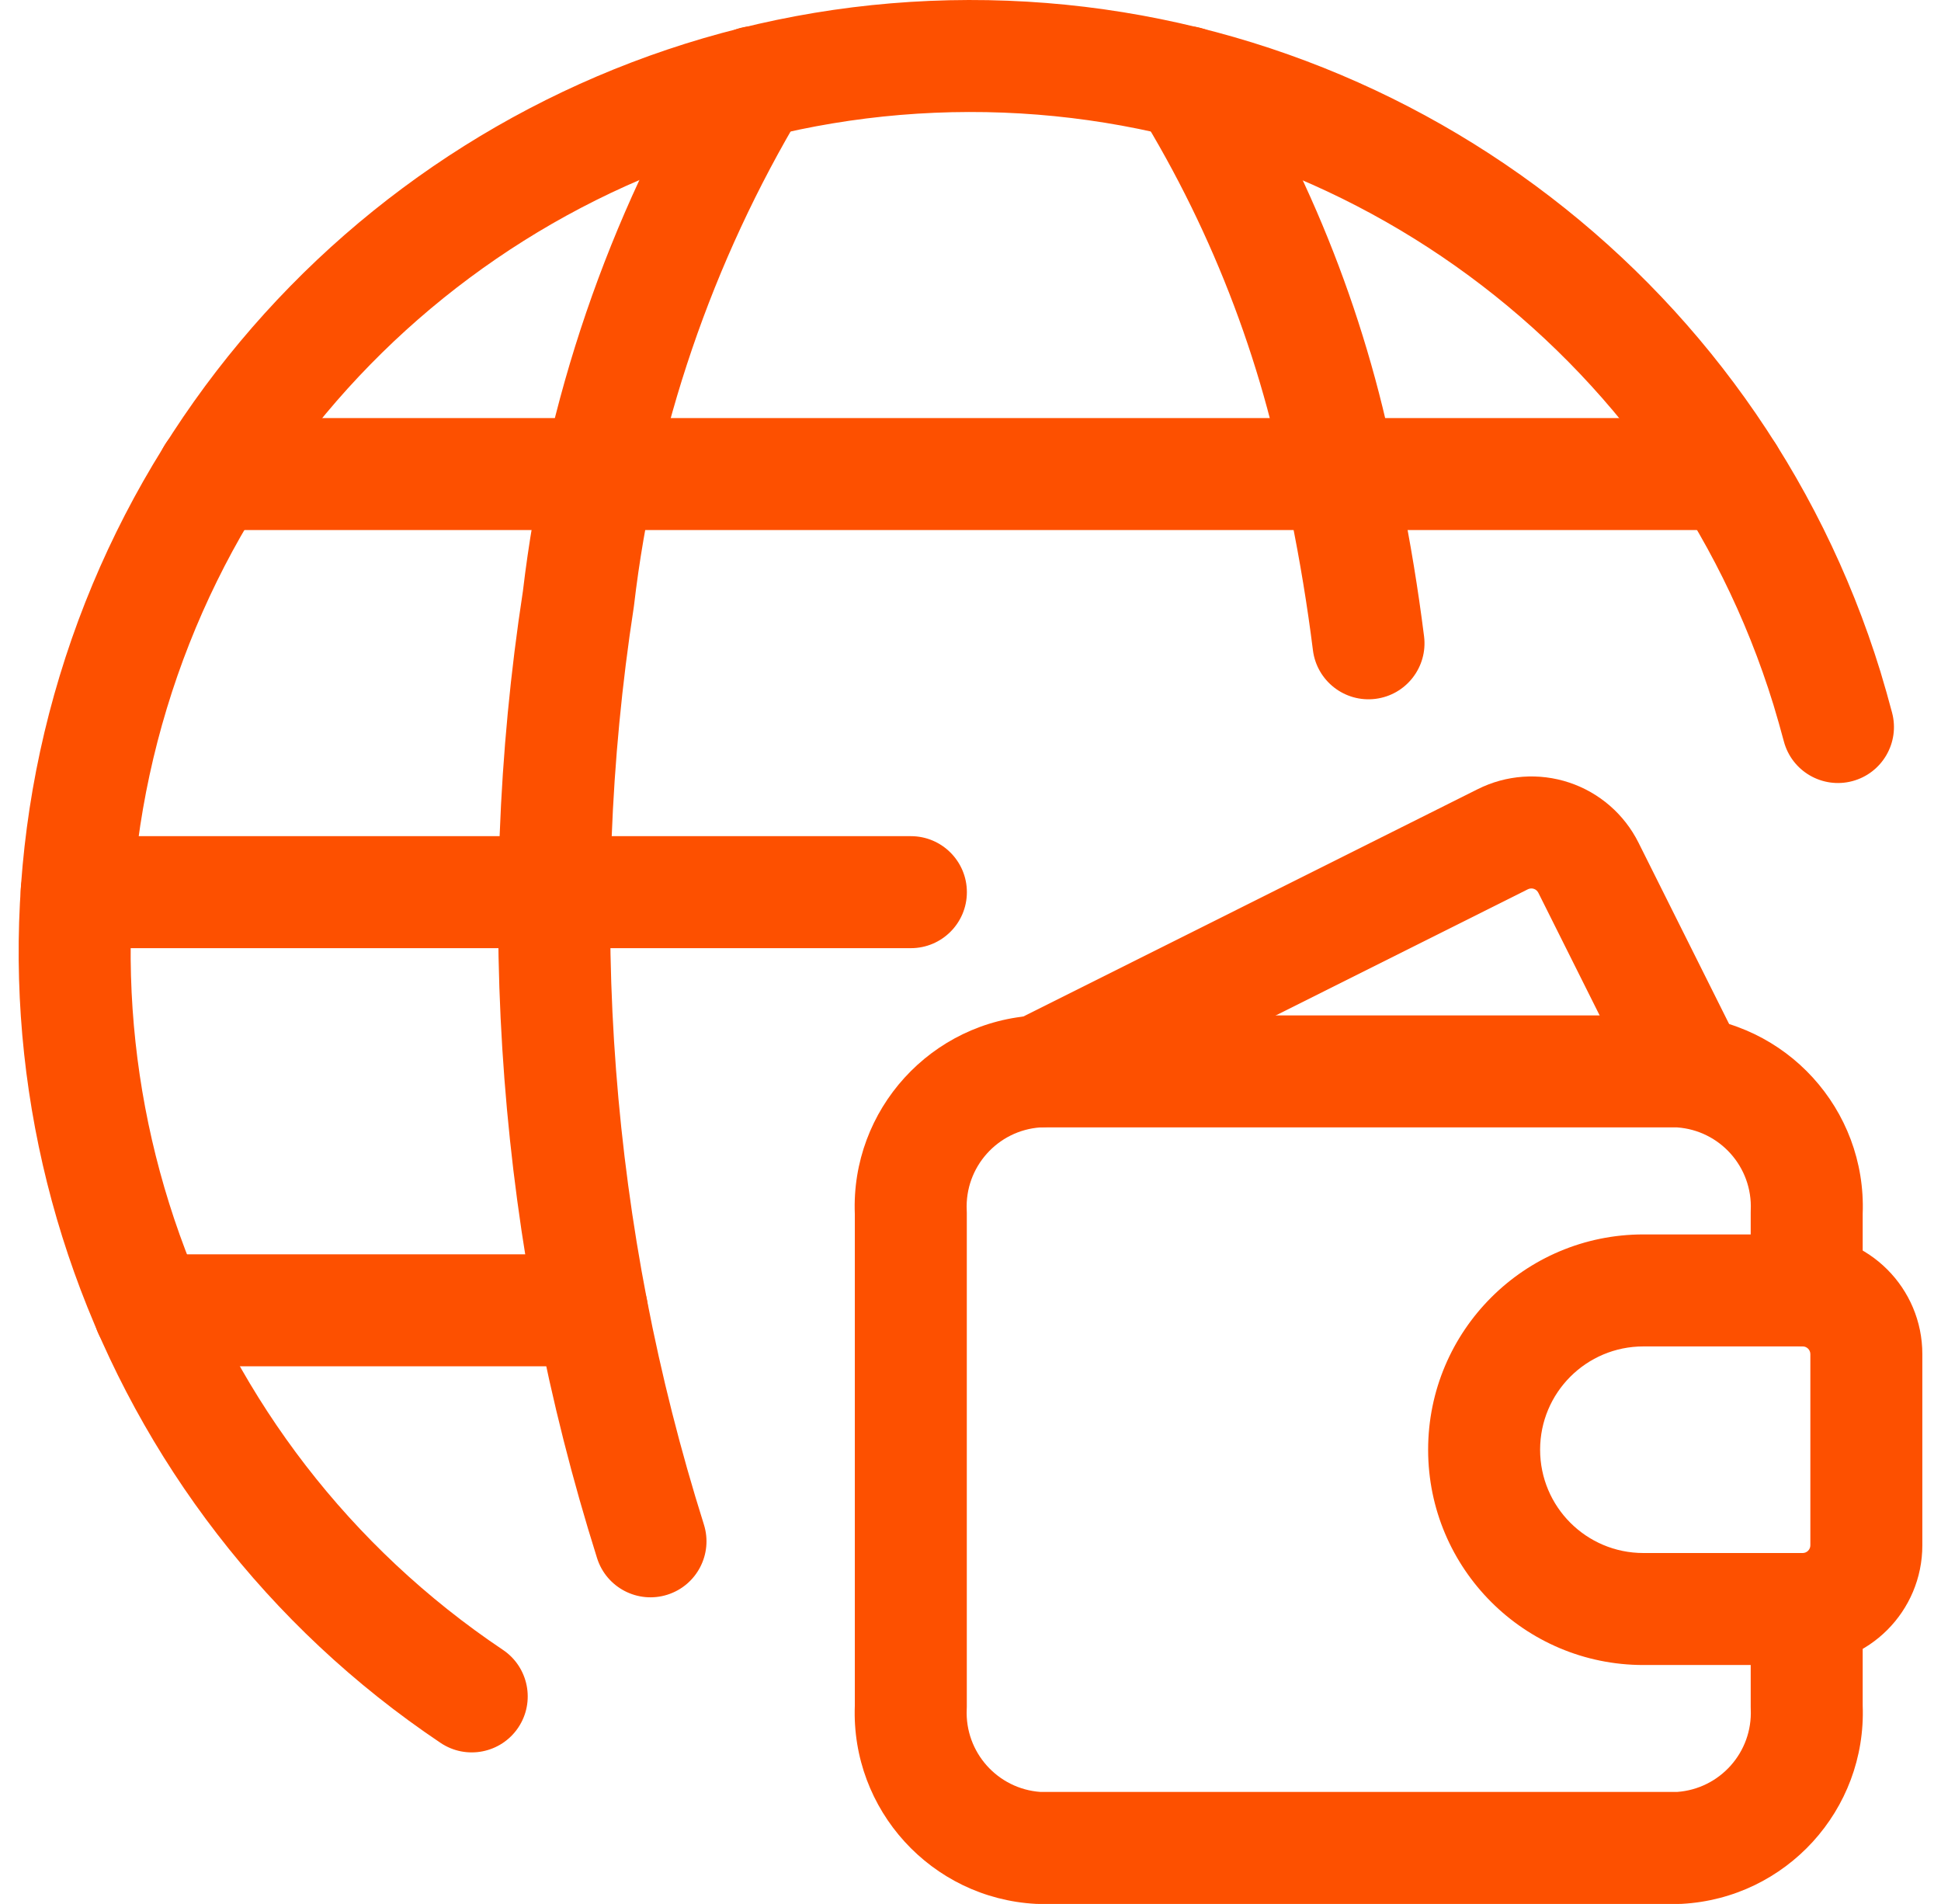
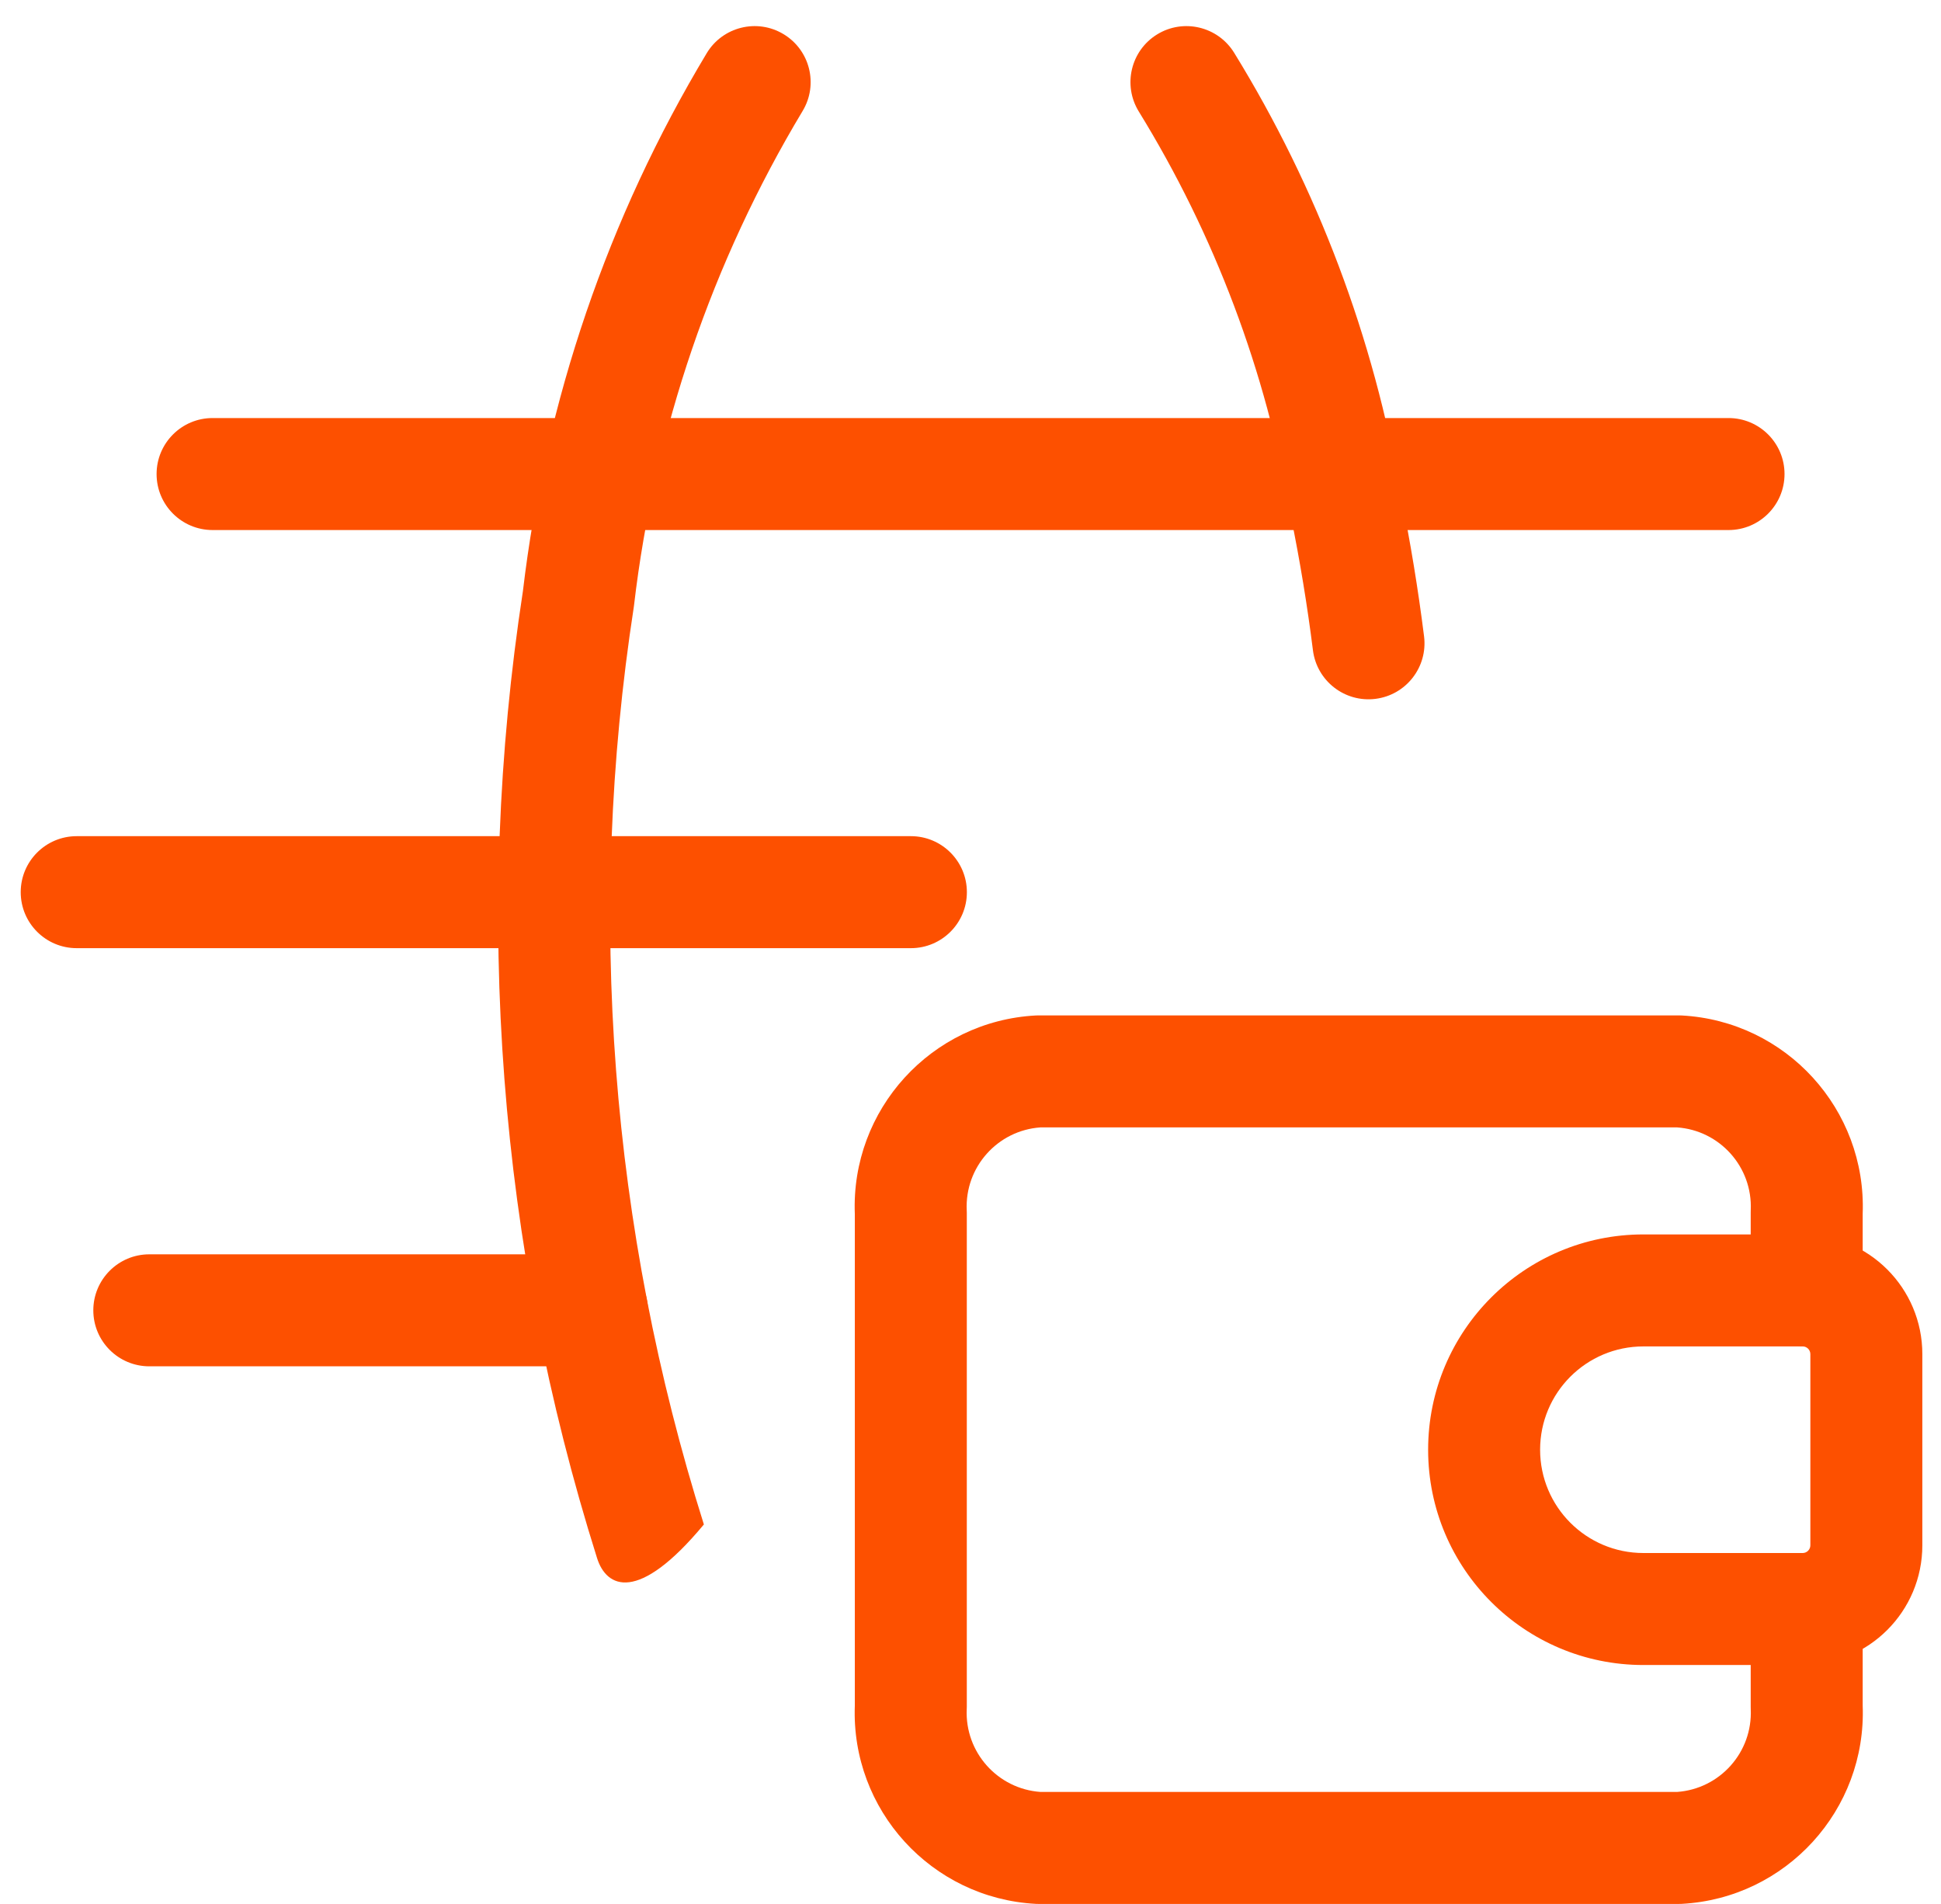
<svg xmlns="http://www.w3.org/2000/svg" width="52" height="51" viewBox="0 0 52 51" fill="none">
  <path fill-rule="evenodd" clip-rule="evenodd" d="M27.749 27.201C27.775 27.199 27.802 27.199 27.829 27.199H44.973C45 27.199 45.027 27.2 45.054 27.201C47.851 27.351 50.007 29.718 49.902 32.512V34.566C49.902 35.394 49.23 36.066 48.402 36.066C47.573 36.066 46.902 35.394 46.902 34.566V32.481C46.902 32.459 46.902 32.437 46.903 32.415C46.955 31.261 46.076 30.279 44.928 30.199H27.875C26.724 30.279 25.845 31.264 25.899 32.42C25.9 32.443 25.901 32.467 25.901 32.49V45.717C25.901 45.739 25.9 45.762 25.899 45.784C25.848 46.938 26.727 47.919 27.875 48H44.928C46.076 47.919 46.955 46.938 46.903 45.784C46.902 45.762 46.902 45.739 46.902 45.717V43.099C46.902 42.271 47.573 41.599 48.402 41.599C49.23 41.599 49.902 42.271 49.902 43.099V45.687C50.007 48.481 47.851 50.847 45.054 50.998C45.027 50.999 45 51 44.973 51H27.829C27.802 51 27.775 50.999 27.748 50.998C24.952 50.847 22.796 48.481 22.901 45.687V32.522C22.79 29.724 24.948 27.351 27.749 27.201Z" fill="#FD5000" />
-   <path fill-rule="evenodd" clip-rule="evenodd" d="M39.591 21.138C40.351 20.757 41.232 20.694 42.039 20.962C42.846 21.23 43.514 21.809 43.895 22.57L46.63 28.043C47.001 28.784 46.7 29.685 45.959 30.055C45.218 30.425 44.317 30.125 43.947 29.384L41.212 23.913C41.212 23.912 41.212 23.913 41.212 23.913C41.187 23.864 41.144 23.826 41.092 23.809C41.04 23.792 40.983 23.796 40.934 23.82L28.502 30.04C27.761 30.411 26.86 30.11 26.489 29.369C26.118 28.629 26.418 27.728 27.159 27.357L39.591 21.138Z" fill="#FD5000" />
  <path fill-rule="evenodd" clip-rule="evenodd" d="M38.26 38.833C38.26 35.648 40.842 33.066 44.027 33.066H48.294C50.065 33.066 51.5 34.502 51.5 36.273V41.393C51.5 43.164 50.065 44.6 48.294 44.6H44.027C40.842 44.6 38.26 42.018 38.26 38.833ZM44.027 36.066C42.498 36.066 41.26 37.305 41.26 38.833C41.26 40.361 42.498 41.6 44.027 41.6H48.294C48.408 41.6 48.5 41.507 48.5 41.393V36.273C48.5 36.158 48.408 36.066 48.294 36.066H44.027Z" fill="#FD5000" />
-   <path fill-rule="evenodd" clip-rule="evenodd" d="M47.512 18.881C44.6 9.424 35.852 2.979 25.957 3C16.061 3.021 7.339 9.506 4.469 18.977C1.599 28.448 5.253 38.683 13.473 44.194C14.161 44.656 14.345 45.587 13.884 46.276C13.422 46.964 12.491 47.148 11.803 46.686C2.487 40.44 -1.655 28.841 1.598 18.107C4.851 7.373 14.735 0.024 25.951 5.89753e-05C37.167 -0.024 47.082 7.283 50.381 18.002L50.383 18.01C50.492 18.37 50.594 18.73 50.689 19.089C50.902 19.89 50.425 20.711 49.624 20.924C48.824 21.136 48.002 20.66 47.79 19.859C47.703 19.534 47.611 19.208 47.512 18.881Z" fill="#FD5000" />
-   <path fill-rule="evenodd" clip-rule="evenodd" d="M20.99 0.914C21.7 1.34 21.93 2.262 21.503 2.972C19.075 7.014 17.535 11.528 16.986 16.212C16.984 16.23 16.981 16.248 16.979 16.265C15.711 24.491 16.354 32.898 18.857 40.835C19.107 41.625 18.668 42.468 17.878 42.717C17.088 42.966 16.246 42.528 15.996 41.738C13.357 33.37 12.677 24.507 14.009 15.835C14.611 10.738 16.288 5.827 18.932 1.427C19.358 0.717 20.28 0.487 20.99 0.914Z" fill="#FD5000" />
+   <path fill-rule="evenodd" clip-rule="evenodd" d="M20.99 0.914C21.7 1.34 21.93 2.262 21.503 2.972C19.075 7.014 17.535 11.528 16.986 16.212C16.984 16.23 16.981 16.248 16.979 16.265C15.711 24.491 16.354 32.898 18.857 40.835C17.088 42.966 16.246 42.528 15.996 41.738C13.357 33.37 12.677 24.507 14.009 15.835C14.611 10.738 16.288 5.827 18.932 1.427C19.358 0.717 20.28 0.487 20.99 0.914Z" fill="#FD5000" />
  <path fill-rule="evenodd" clip-rule="evenodd" d="M0.555 23.898C0.555 23.07 1.226 22.398 2.055 22.398H24.403C25.231 22.398 25.903 23.07 25.903 23.898C25.903 24.727 25.231 25.398 24.403 25.398H2.055C1.226 25.398 0.555 24.727 0.555 23.898Z" fill="#FD5000" />
  <path fill-rule="evenodd" clip-rule="evenodd" d="M4.195 12.698C4.195 11.87 4.867 11.198 5.695 11.198H46.308C47.136 11.198 47.808 11.87 47.808 12.698C47.808 13.527 47.136 14.198 46.308 14.198H5.695C4.867 14.198 4.195 13.527 4.195 12.698Z" fill="#FD5000" />
  <path fill-rule="evenodd" clip-rule="evenodd" d="M2.5 35.099C2.5 34.271 3.172 33.599 4 33.599H15.858C16.686 33.599 17.358 34.271 17.358 35.099C17.358 35.928 16.686 36.599 15.858 36.599H4C3.172 36.599 2.5 35.928 2.5 35.099Z" fill="#FD5000" />
  <path fill-rule="evenodd" clip-rule="evenodd" d="M30.999 0.922C31.704 0.488 32.628 0.708 33.063 1.413C35.294 5.037 36.809 9.056 37.527 13.25C37.784 14.516 37.992 15.781 38.151 17.045C38.254 17.867 37.672 18.617 36.849 18.72C36.028 18.823 35.278 18.241 35.174 17.419C35.024 16.224 34.827 15.026 34.582 13.825C34.579 13.809 34.576 13.794 34.574 13.778C33.922 9.953 32.542 6.29 30.508 2.986C30.074 2.28 30.294 1.356 30.999 0.922Z" fill="#FD5000" />
</svg>